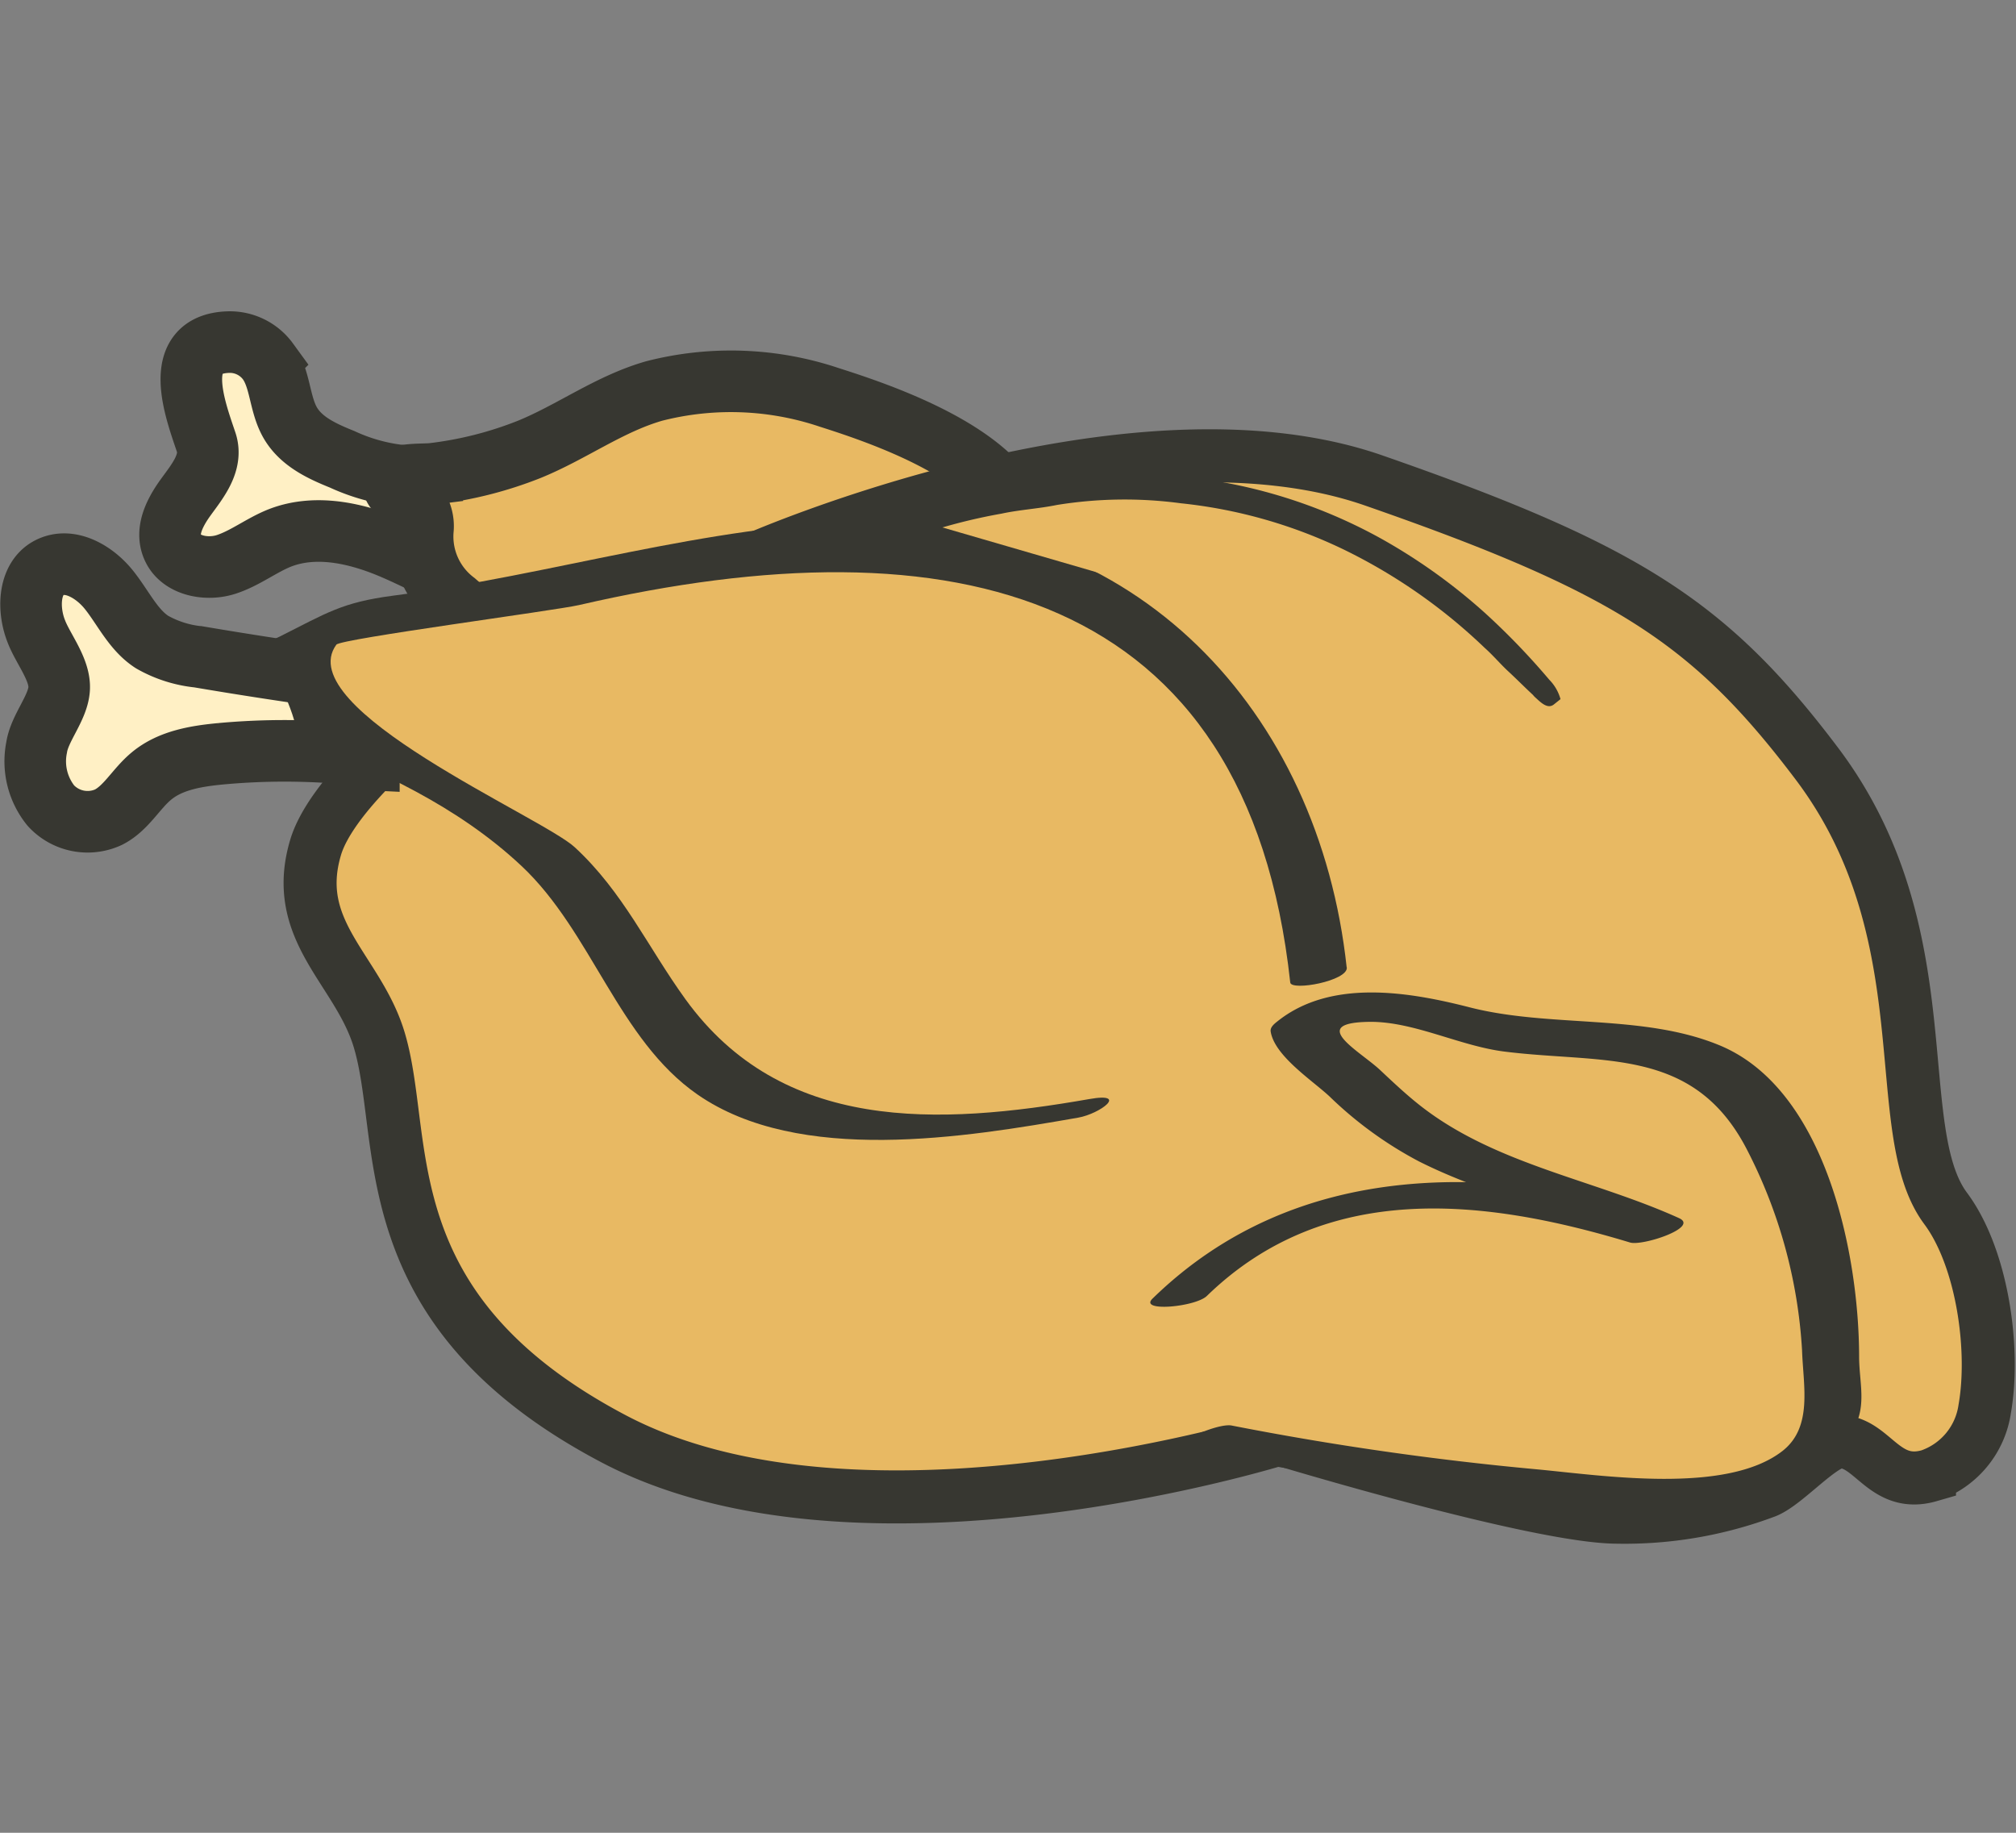
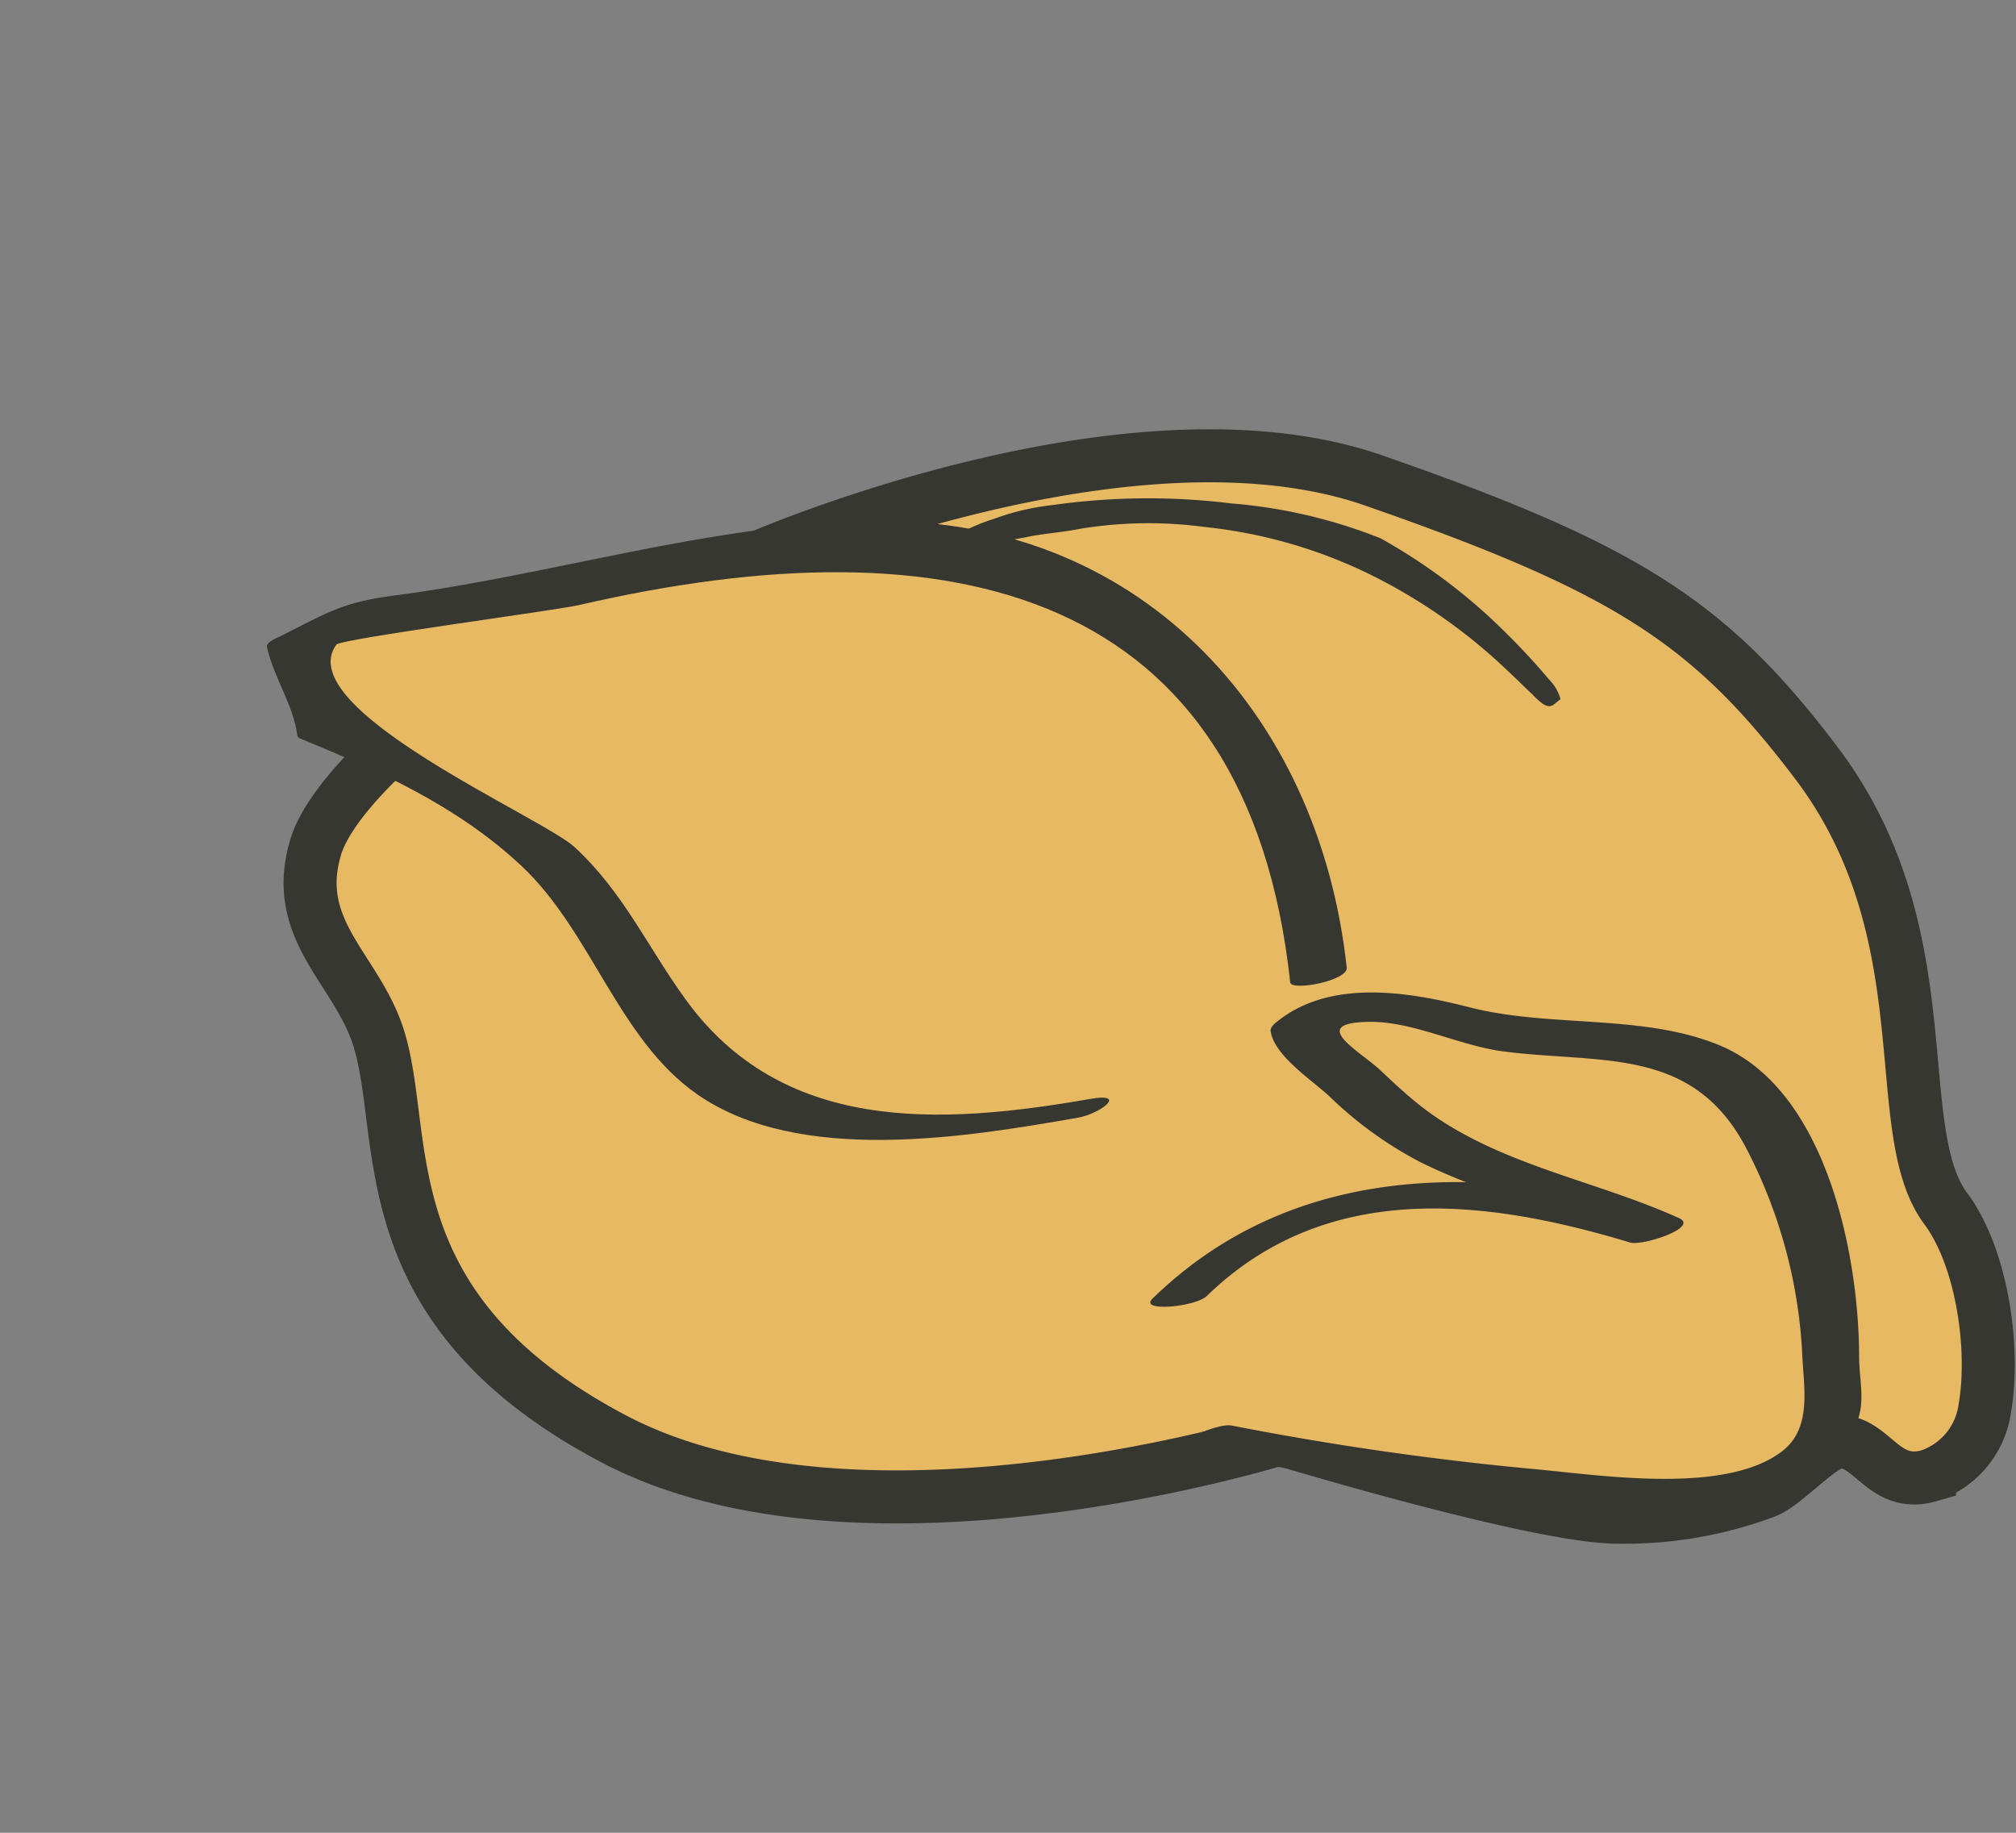
<svg xmlns="http://www.w3.org/2000/svg" viewBox="0 0 165 150">
  <rect x="0" y="0" width="165" height="150" fill="#808080" stroke="none" />
  <defs>
    <style>.cls-1{fill:#fff0c5;}.cls-1,.cls-2,.cls-3{stroke:#373731;stroke-miterlimit:10;}.cls-1,.cls-2{stroke-width:5.04px;}.cls-2,.cls-3,.cls-4{fill:#e8b963;}.cls-3{stroke-width:4.34px;}.cls-5{fill:#373731;}</style>
  </defs>
  <title>Updated Ingredients and Botanicals</title>
  <g id="Icons">
-     <path class="cls-1" d="M41.84,48.39c-3-1.09-5.23-4.68-5.5-7.74-.19-2-.47-1.67-2.49-1.64A15.45,15.45,0,0,1,28,37.59c-1.64-.66-3.36-1.45-4.25-3s-.79-3.56-1.81-5A3.87,3.87,0,0,0,18.66,28c-4.72.18-2.68,5.53-1.79,8.18.57,1.68-.73,3.22-1.67,4.52s-1.72,2.86-1,4.24,2.76,1.76,4.32,1.25,2.88-1.57,4.4-2.17c3.05-1.18,6.52-.33,9.53,1s5.88,3,9.09,3.66" />
-     <path class="cls-2" d="M42.72,52.9a24.09,24.09,0,0,1-5.46-3.63,6.72,6.72,0,0,1-2.65-5.9,2.88,2.88,0,0,0-.7-2.21c-.49-.46-2.17-1-1.6-1.87.35-.55,2.52-.44,3.07-.51a31.27,31.27,0,0,0,7.93-2c3.51-1.43,6.54-3.72,10.23-4.78a25.29,25.29,0,0,1,14.35.53C73.5,34.31,86.54,38.86,83,46.79a4.45,4.45,0,0,1-1.29,1.77,5.78,5.78,0,0,1-1.66.77,47.13,47.13,0,0,1-7.06,2c-2.63.46-5.32.46-8,.77-3.75.44-7.41,1.5-11.16,2S46.11,54.57,42.72,52.9Z" />
    <path class="cls-3" d="M36.66,57.46C33.22,59.86,27,65.33,25.82,69.39c-2,6.78,3.38,9.91,5.16,15.53,2.58,8.18-1.05,22.15,19.25,32.84s54.5,0,54.5,0,21.06,6.39,27.62,6.41a32.81,32.81,0,0,0,12.19-2.1c1.7-.69,4.61-4.12,6.11-4.08,2.64.08,3.58,3.85,7.27,2.78a6.81,6.81,0,0,0,4.52-5.46c.86-4.89-.19-12.37-3.2-16.41-4.81-6.47,0-22.46-10.56-36.43-8.7-11.52-15.54-15.94-36.2-23.13-20-7-50.42,6.29-50.42,6.29" />
    <path class="cls-4" d="M98.71,117.63s28.22,5.51,40.5,3.86,10.67-6.69,10.67-6.7c-.53-1.67.13-4.35-.14-6.16-.89-6-3.48-16.84-8.61-20.68-4.6-3.44-11.3-2.42-16.51-3-6-.7-11.33-4.11-17.4-1.74a1.21,1.21,0,0,0-.78.63c-.16.46.24.91.6,1.24,3.77,3.42,6.42,6.66,11.1,9s12.45,4.32,17.18,6.59c-13-4-28-5.6-38.84,5.5" />
    <path class="cls-5" d="M96.73,118.65c6.31,1.22,12.68,2.22,19.06,3,9.21,1.14,19.23,2.41,28.31-.22,2.64-.77,6.22-2,7.67-4.61,1-1.82.4-3.74.39-5.74,0-8.4-2.71-22-11.5-25.56-6.27-2.56-13.81-1.39-20.39-3.08-5-1.28-11.37-2.34-15.73,1.16-.24.19-.6.47-.54.83.32,2,3.42,4,4.83,5.32a31.63,31.63,0,0,0,7.32,5.31c5.49,2.76,11.59,4.06,17.18,6.59l4-2c-14.9-4.45-31.2-4.88-43,6.63-1.16,1.12,3.52.69,4.45-.22,9.73-9.45,22.64-8,34.63-4.37,1,.31,5.72-1.24,4-2-6.91-3.13-14.88-4.36-21-9.07-1.22-.94-2.34-2-3.47-3.06-1.65-1.54-6.05-3.89-.76-3.93,3.62,0,7.36,2,11,2.44,8,1,15.4-.42,19.76,7.94a40.93,40.93,0,0,1,4.55,16.5c.09,2.88.9,6.28-1.6,8.24-4.6,3.59-14.77,2-20.15,1.5a247.87,247.87,0,0,1-24.93-3.58c-1.24-.24-5.5,1.74-4,2Z" />
-     <path class="cls-1" d="M26.14,55.3q-5-.71-9.89-1.54a9.67,9.67,0,0,1-3.8-1.21c-1.56-1-2.38-2.85-3.56-4.31S5.68,45.59,4,46.48,2.25,49.92,3,51.74c.56,1.42,1.95,3.1,1.84,4.66S3.24,59.58,3,61.16a5.77,5.77,0,0,0,1.16,4.77,4.08,4.08,0,0,0,4.72.95c1.46-.74,2.26-2.34,3.53-3.38,1.55-1.28,3.66-1.62,5.67-1.81a56.7,56.7,0,0,1,11.2.08c.62.07.29.36.91.39a1.76,1.76,0,0,0,1.61-.73,2,2,0,0,0,.24-1,5.48,5.48,0,0,0-1.7-4,9.46,9.46,0,0,0-3.82-2.19" />
    <path class="cls-4" d="M107.91,79.8a40.61,40.61,0,0,0-7.34-21.7C95.6,51.26,88,47.3,80.13,44.71,68.65,40.94,55.62,49,44.19,49.86c-2.36.17-11.08,1.66-15.08,2-1.84.15-4.76-1.58-4.94.49-.1,1.08-.13,2.34.69,3.05.56.5,1.47.66,1.75,1.35.38.93-.66,2.19,0,2.9a1.68,1.68,0,0,0,.88.36c5.81,1.2,15.73,8.09,19.81,12.45C51,76.4,53.89,84.26,57.88,87.9c6.3,5.74,22.47,4.53,30.82,2.81" />
    <path class="cls-5" d="M110.22,79.18c-2.27-21-17.25-37.12-39.3-36.53-13.25.35-25.73,4.41-38.74,6.1-4.21.55-5.44,1.42-9.33,3.37-.23.11-1.09.44-1,.84.57,2.54,2.22,4.84,2.49,7.3l.13.14C31,63.08,37.42,65.94,42.68,70.87c5.76,5.4,7.93,14.22,14.41,18.71C65.4,95.34,79,93.09,88.25,91.47c1.77-.31,4.18-2.1.91-1.52C76.76,92.12,64,92.7,56.1,81.78,53,77.49,51,73,47.05,69.35,44.43,66.89,23.7,58,27.53,52.76c.36-.48,17.85-2.78,19.86-3.24,30.6-7.07,54.72-1.33,58.21,30.89.08.72,4.75-.13,4.63-1.24Z" />
-     <path class="cls-4" d="M75.94,42.82s29.22-13,51.21,14.88" />
-     <path class="cls-5" d="M125.45,56.86c-.68-.63-1.32-1.28-2-1.91s-1.25-1.32-1.95-1.94a45.26,45.26,0,0,0-11.45-8,40.19,40.19,0,0,0-13.4-3.82,34.67,34.67,0,0,0-10.16.14c-1.52.31-3,.38-4.53.71a45.56,45.56,0,0,0-5.34,1.28.58.58,0,0,1-.29.05.39.39,0,0,1-.24-.2c-.56-.79-.06-1.12,1-1.72a16.13,16.13,0,0,1,2.32-.93,20.11,20.11,0,0,1,4.75-1.12,55.75,55.75,0,0,1,14.65-.14A42.16,42.16,0,0,1,113,44.06a46.92,46.92,0,0,1,8.53,6.1,58.33,58.33,0,0,1,5.27,5.47,3.64,3.64,0,0,1,.92,1.59l-.55.44c-.54.42-1.13-.24-1.58-.64Z" />
+     <path class="cls-5" d="M125.45,56.86c-.68-.63-1.32-1.28-2-1.91a45.26,45.26,0,0,0-11.45-8,40.19,40.19,0,0,0-13.4-3.82,34.67,34.67,0,0,0-10.16.14c-1.52.31-3,.38-4.53.71a45.56,45.56,0,0,0-5.34,1.28.58.58,0,0,1-.29.05.39.39,0,0,1-.24-.2c-.56-.79-.06-1.12,1-1.72a16.13,16.13,0,0,1,2.32-.93,20.11,20.11,0,0,1,4.75-1.12,55.75,55.75,0,0,1,14.65-.14A42.16,42.16,0,0,1,113,44.06a46.92,46.92,0,0,1,8.53,6.1,58.33,58.33,0,0,1,5.27,5.47,3.64,3.64,0,0,1,.92,1.59l-.55.44c-.54.42-1.13-.24-1.58-.64Z" />
  </g>
</svg>